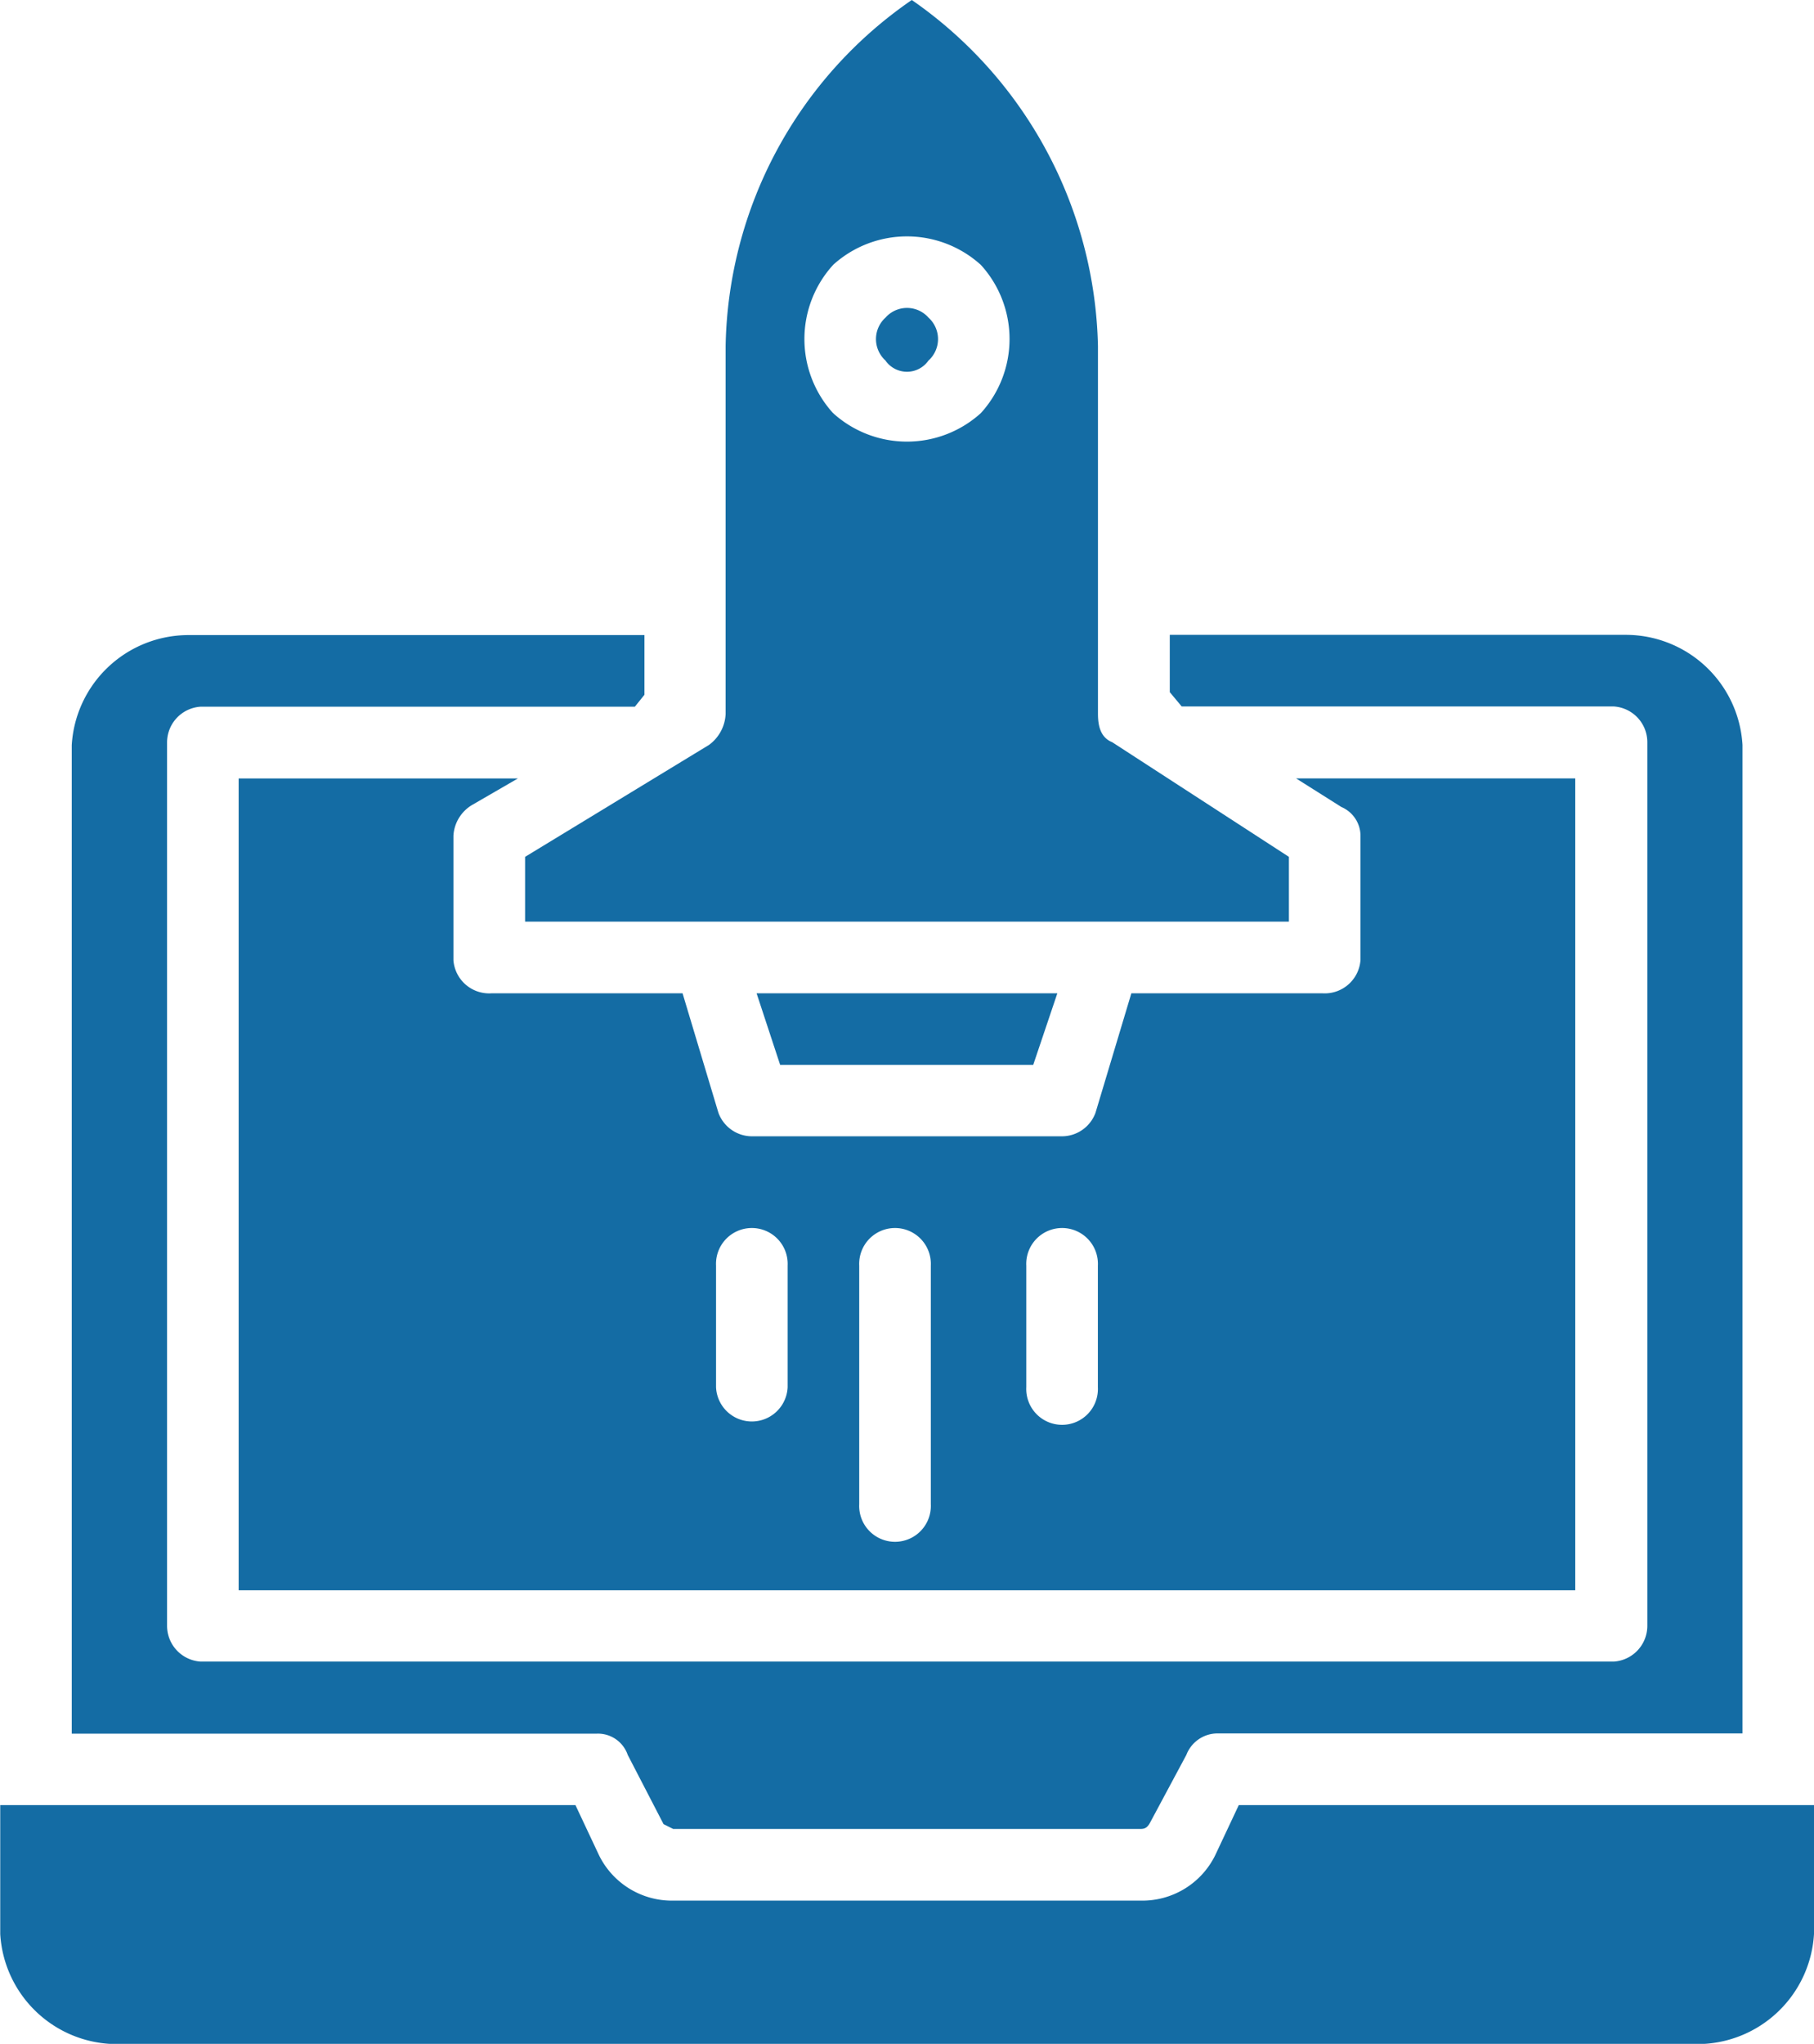
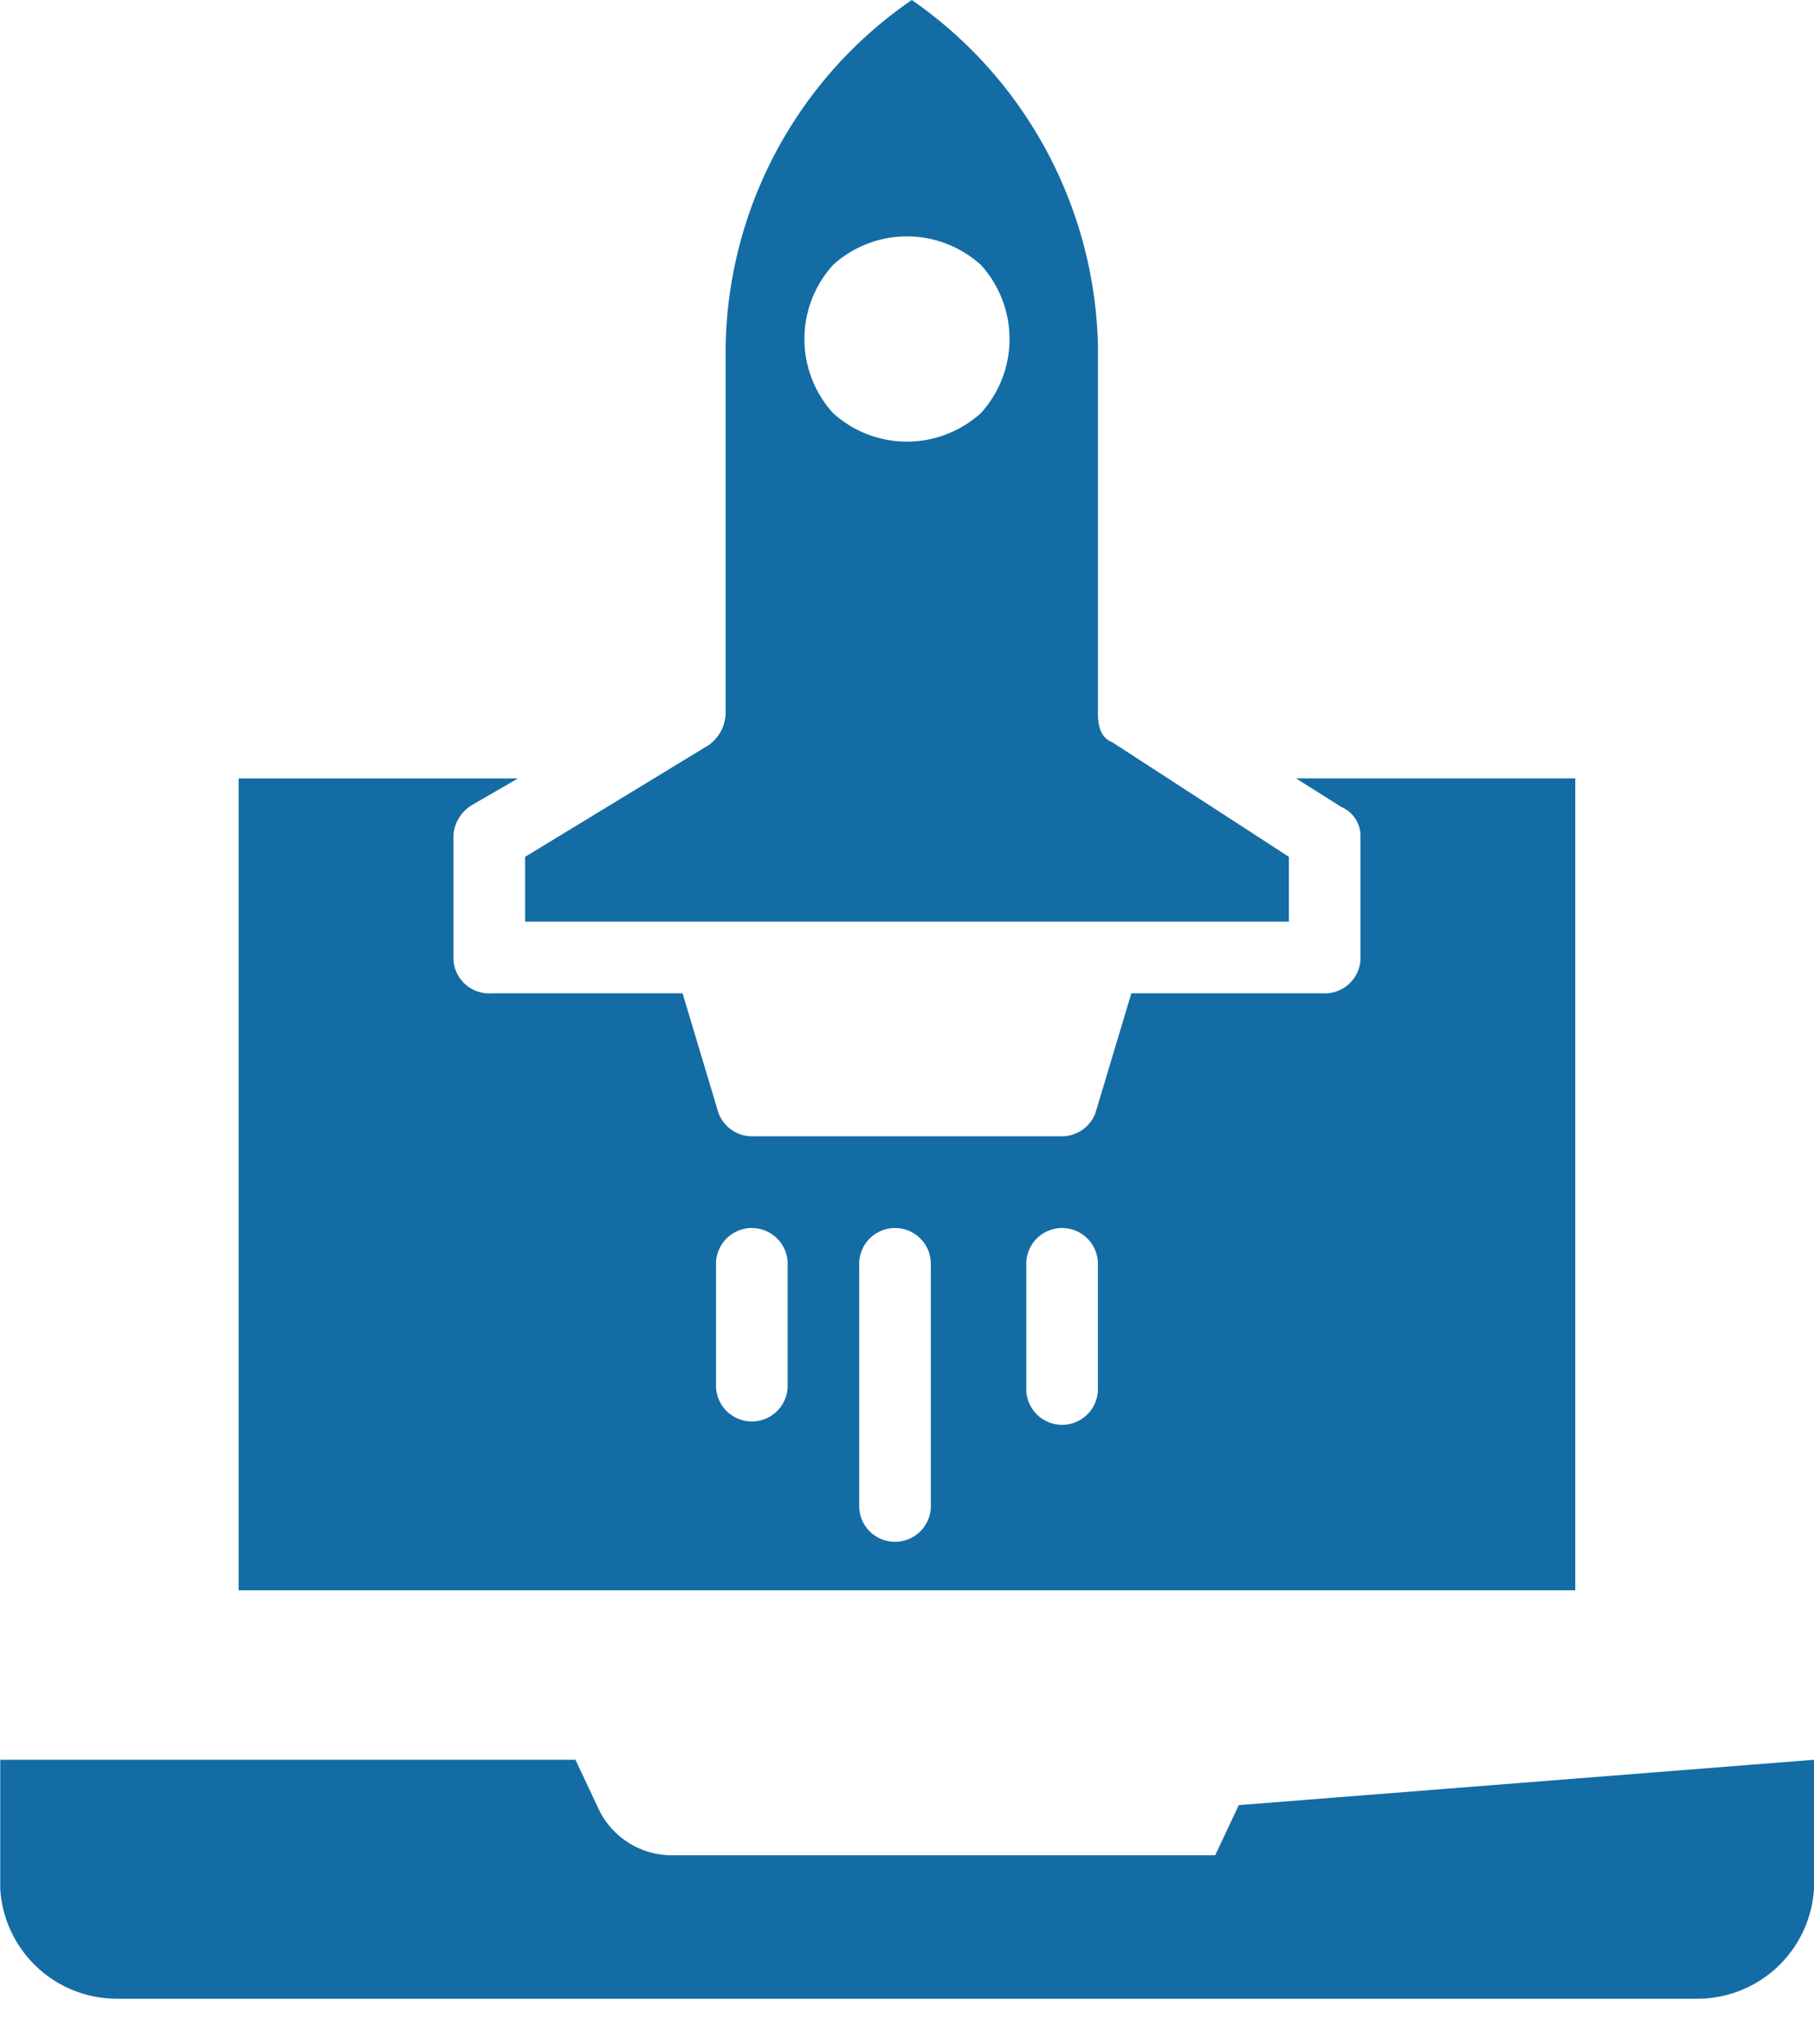
<svg xmlns="http://www.w3.org/2000/svg" width="23.084" height="26" viewBox="0 0 23.084 26">
  <g transform="translate(-25.078)">
    <g transform="translate(25.078)">
      <g transform="translate(0)">
-         <path d="M216.914,68.034a.334.334,0,0,0,.547,0,.368.368,0,0,0,0-.547.365.365,0,0,0-.514-.032.358.358,0,0,0-.032.032.368.368,0,0,0,0,.547Z" transform="translate(-205.646 -63.447)" fill="#146ca4" />
        <path d="M140.016,11.724h9.72V10.9l-2.248-1.458c-.152-.061-.182-.213-.182-.364V4.4A5.5,5.5,0,0,0,144.937,0a5.456,5.456,0,0,0-2.369,4.4V9.082a.516.516,0,0,1-.213.395L140.016,10.9Zm3.918-8.353a1.4,1.4,0,0,1,1.883,0,1.4,1.4,0,0,1,0,1.883,1.4,1.4,0,0,1-1.883,0A1.4,1.4,0,0,1,143.934,3.372Z" transform="translate(-133.334)" fill="#146ca4" />
-         <path d="M40.842,394.971l-.3.638a1.033,1.033,0,0,1-.942.577H33.643a1.033,1.033,0,0,1-.942-.577l-.3-.638h-7.32v1.64a1.488,1.488,0,0,0,1.488,1.4H46.674a1.488,1.488,0,0,0,1.488-1.4v-1.64Z" transform="translate(-25.078 -372.008)" fill="#146ca4" />
+         <path d="M40.842,394.971l-.3.638H33.643a1.033,1.033,0,0,1-.942-.577l-.3-.638h-7.32v1.64a1.488,1.488,0,0,0,1.488,1.4H46.674a1.488,1.488,0,0,0,1.488-1.4v-1.64Z" transform="translate(-25.078 -372.008)" fill="#146ca4" />
        <path d="M91.114,173.052H88.682l-.456,1.519a.456.456,0,0,1-.425.3H83.852a.456.456,0,0,1-.425-.3l-.456-1.519h-2.43a.456.456,0,0,1-.486-.423v-1.581a.486.486,0,0,1,.243-.395l.577-.334H77.322v10.327H94.331V170.318H90.778l.577.364a.4.4,0,0,1,.243.364v1.579A.456.456,0,0,1,91.114,173.052Zm-6.806,5.012a.456.456,0,0,1-.911,0v-1.549a.456.456,0,1,1,.911,0Zm1.822,1.488a.456.456,0,1,1-.911,0v-3.037a.456.456,0,1,1,.911,0Zm2.126-1.488a.456.456,0,1,1-.911,0v-1.549a.456.456,0,1,1,.911,0Z" transform="translate(-74.285 -160.416)" fill="#146ca4" />
-         <path d="M194.521,217.339h-3.827l.3.911h3.22Z" transform="translate(-181.066 -204.703)" fill="#146ca4" />
-         <path d="M47.828,153.216l.456.881.122.061h5.953c.061,0,.091-.03.122-.091l.456-.851a.425.425,0,0,1,.395-.273h6.682V140.368a1.488,1.488,0,0,0-1.488-1.4h-5.8v.729l.152.182h5.5a.456.456,0,0,1,.425.456v11.238a.456.456,0,0,1-.425.456H42.391a.456.456,0,0,1-.425-.456V140.338a.456.456,0,0,1,.425-.456h5.528l.122-.152v-.759h-5.8a1.488,1.488,0,0,0-1.488,1.4v12.575h6.682A.4.4,0,0,1,47.828,153.216Z" transform="translate(-39.84 -130.892)" fill="#146ca4" />
      </g>
    </g>
  </g>
</svg>